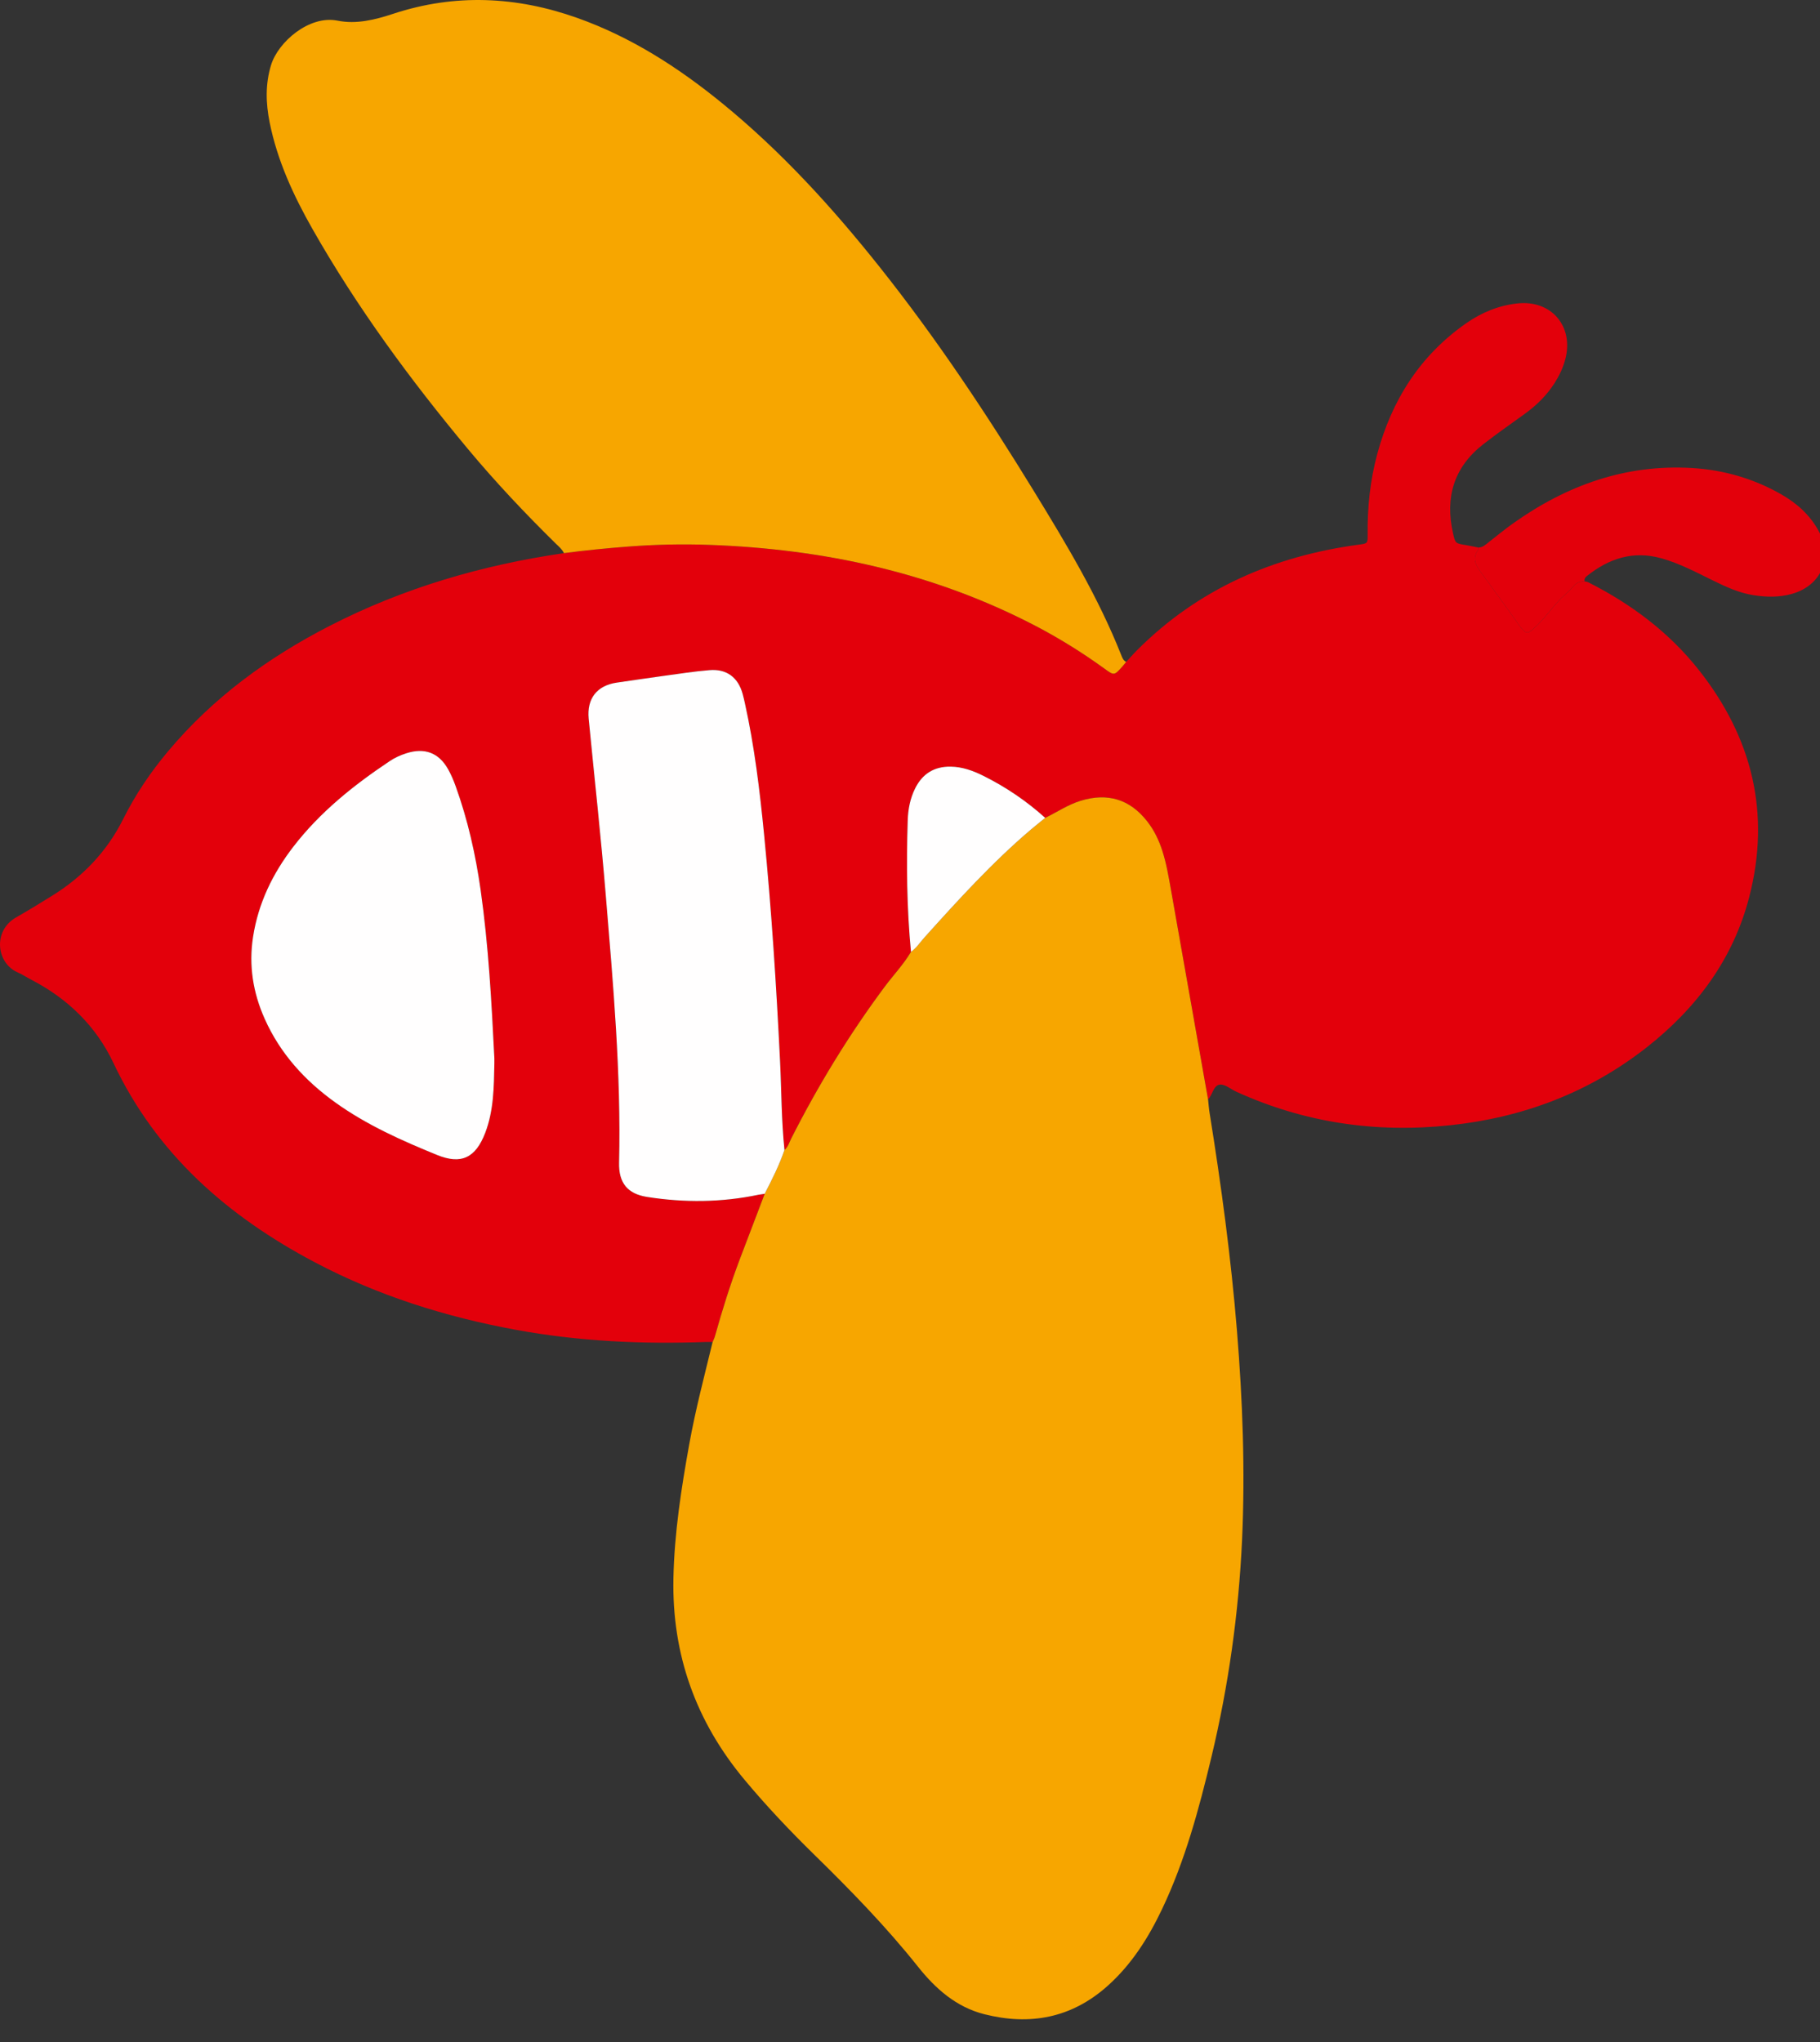
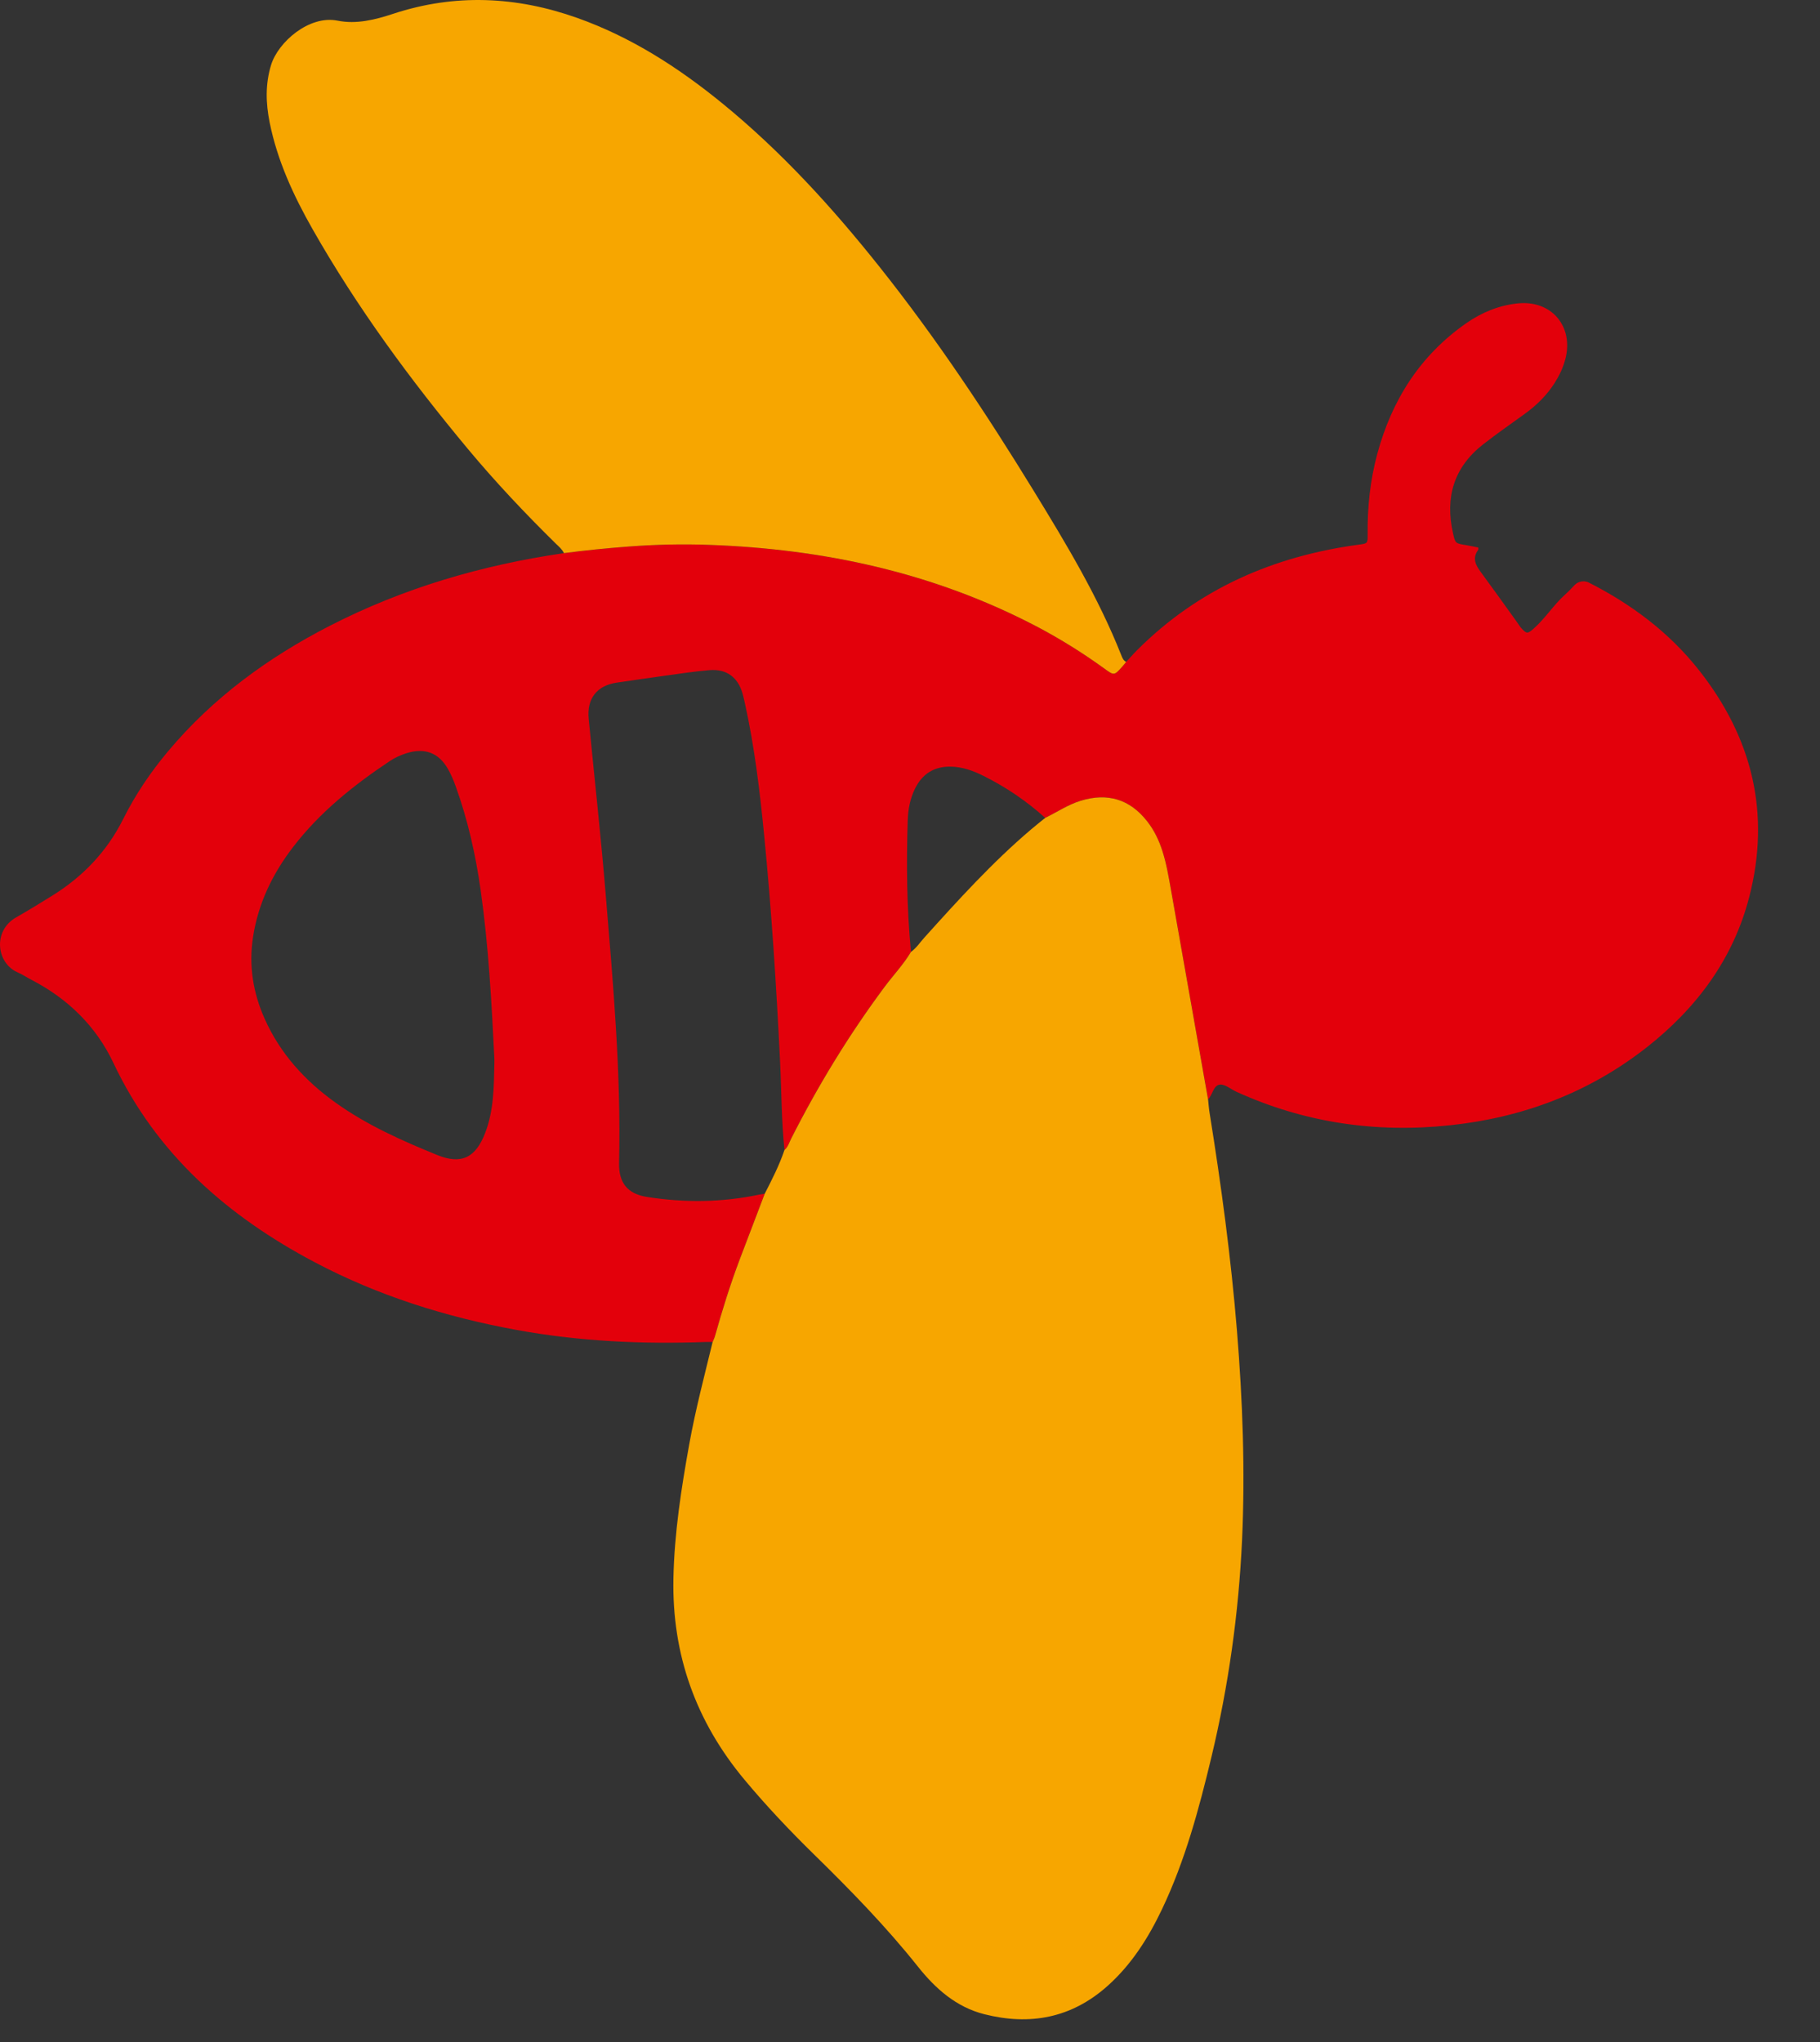
<svg xmlns="http://www.w3.org/2000/svg" version="1.1" id="Calque_1" x="0px" y="0px" width="71px" height="79.668px" viewBox="0 0 71 79.668" enable-background="new 0 0 71 79.668" xml:space="preserve">
  <rect x="0" y="0" width="71" height="79.668" fill="#333333" stroke="none" />
  <g id="Calque_1_1_">
    <path fill="#E3000B" d="M46.594,39.875c-0.304-1.714-0.606-3.429-0.91-5.144c-0.093-0.519-0.179-1.04-0.341-1.543   c-0.135-0.415-0.319-0.801-0.59-1.146c-0.674-0.862-1.545-1.126-2.599-0.802c-0.495,0.153-0.92,0.443-1.379,0.667   c-0.728-0.657-1.532-1.202-2.409-1.639c-0.402-0.201-0.82-0.353-1.281-0.36c-0.643-0.01-1.101,0.279-1.384,0.847   c-0.196,0.393-0.276,0.816-0.29,1.251c-0.055,1.712-0.037,3.422,0.127,5.128c-0.295,0.496-0.694,0.913-1.036,1.373   c-1.384,1.863-2.587,3.837-3.635,5.907c-0.078,0.154-0.123,0.331-0.264,0.449c-0.12-1.15-0.115-2.309-0.172-3.461   c-0.145-2.949-0.333-5.896-0.622-8.833c-0.169-1.723-0.375-3.443-0.75-5.137c-0.027-0.125-0.057-0.25-0.091-0.374   c-0.178-0.632-0.621-0.968-1.283-0.915c-0.606,0.049-1.209,0.145-1.813,0.227c-0.604,0.083-1.206,0.173-1.809,0.26   c-0.775,0.112-1.175,0.621-1.098,1.411c0.223,2.299,0.478,4.595,0.668,6.897c0.287,3.469,0.6,6.938,0.518,10.427   c-0.018,0.781,0.328,1.21,1.09,1.33c1.455,0.229,2.908,0.216,4.354-0.086c0.078-0.018,0.158-0.025,0.237-0.039   c-0.324,0.851-0.649,1.699-0.971,2.551c-0.373,0.986-0.687,1.992-0.971,3.009c-0.021,0.076-0.06,0.147-0.09,0.222   c-0.08,0-0.161-0.002-0.241,0c-2.493,0.092-4.97-0.021-7.43-0.473c-2.744-0.504-5.38-1.331-7.849-2.636   c-3.401-1.796-6.179-4.222-7.857-7.779c-0.675-1.43-1.776-2.502-3.189-3.236c-0.185-0.096-0.36-0.213-0.55-0.296   c-0.827-0.364-0.972-1.622-0.054-2.143c0.474-0.27,0.938-0.556,1.401-0.843c1.2-0.744,2.142-1.725,2.776-2.996   C5.28,31,5.874,30.123,6.556,29.309c1.749-2.086,3.899-3.658,6.307-4.894c2.879-1.478,5.942-2.371,9.136-2.836   c0.841-0.111,1.685-0.194,2.532-0.258c1.042-0.079,2.084-0.103,3.126-0.065c4.459,0.158,8.735,1.077,12.721,3.151   c0.939,0.49,1.838,1.048,2.697,1.67c0.389,0.282,0.387,0.285,0.707-0.072c0.053-0.059,0.102-0.122,0.151-0.183   c0.142-0.152,0.278-0.31,0.425-0.457c2.393-2.395,5.321-3.666,8.641-4.116c0.353-0.048,0.357-0.044,0.354-0.398   c-0.012-1.063,0.098-2.113,0.375-3.141c0.566-2.097,1.665-3.837,3.466-5.097c0.601-0.42,1.261-0.693,1.993-0.775   c1.329-0.149,2.221,0.894,1.875,2.185c-0.088,0.329-0.232,0.63-0.413,0.916c-0.306,0.48-0.703,0.871-1.162,1.203   c-0.545,0.394-1.098,0.779-1.628,1.193c-1.146,0.895-1.492,2.071-1.175,3.469c0.09,0.395,0.086,0.394,0.512,0.463   c0.158,0.026,0.313,0.061,0.472,0.092c0,0.032,0.011,0.073-0.004,0.094c-0.246,0.337-0.088,0.608,0.121,0.889   c0.473,0.641,0.936,1.291,1.401,1.938c0.056,0.078,0.104,0.163,0.168,0.232c0.201,0.217,0.243,0.214,0.464,0.021   c0.461-0.4,0.782-0.93,1.237-1.336c0.118-0.106,0.231-0.221,0.34-0.34c0.116-0.129,0.254-0.189,0.425-0.176   c0.047,0.011,0.098,0.014,0.139,0.035c1.682,0.851,3.164,1.958,4.334,3.447c2.063,2.624,2.787,5.566,1.949,8.82   c-0.621,2.419-2.045,4.333-3.988,5.865c-2.252,1.771-4.832,2.746-7.67,3.049c-2.9,0.312-5.691-0.094-8.354-1.307   c-0.217-0.1-0.444-0.302-0.646-0.277c-0.25,0.033-0.28,0.396-0.455,0.58C46.951,41.887,46.773,40.881,46.594,39.875z    M18.751,34.728c-0.196-1.383-0.501-2.742-0.976-4.059c-0.081-0.226-0.176-0.45-0.293-0.658c-0.363-0.648-0.919-0.854-1.633-0.624   c-0.23,0.074-0.45,0.173-0.65,0.308c-1.407,0.94-2.719,1.989-3.759,3.341c-0.804,1.045-1.365,2.198-1.569,3.518   c-0.172,1.114,0,2.173,0.454,3.191c0.604,1.354,1.566,2.413,2.762,3.269c1.221,0.875,2.583,1.481,3.962,2.043   c0.956,0.389,1.509,0.105,1.881-0.865c0.333-0.871,0.338-1.789,0.356-2.703c0.002-0.08,0-0.16,0-0.197   C19.175,39.068,19.058,36.89,18.751,34.728z" />
    <path fill="#F7A600" d="M47.128,42.893c-0.178-1.006-0.355-2.012-0.534-3.018c-0.304-1.714-0.606-3.429-0.91-5.144   c-0.093-0.519-0.179-1.04-0.341-1.543c-0.135-0.415-0.319-0.801-0.59-1.146c-0.674-0.862-1.545-1.126-2.599-0.802   c-0.495,0.153-0.92,0.443-1.379,0.667c-0.185,0.15-0.371,0.297-0.552,0.451c-1.512,1.285-2.84,2.75-4.164,4.22   c-0.17,0.189-0.309,0.407-0.521,0.557c-0.295,0.496-0.694,0.913-1.036,1.373c-1.384,1.863-2.587,3.836-3.635,5.907   c-0.078,0.153-0.123,0.331-0.264,0.448c-0.201,0.596-0.486,1.152-0.771,1.709c-0.324,0.85-0.649,1.699-0.971,2.55   c-0.373,0.987-0.687,1.993-0.971,3.009c-0.021,0.076-0.06,0.146-0.09,0.223c-0.321,1.322-0.668,2.64-0.91,3.98   c-0.313,1.736-0.584,3.477-0.619,5.249c-0.058,2.967,0.875,5.573,2.774,7.849c0.854,1.025,1.77,1.991,2.722,2.924   c1.423,1.393,2.81,2.816,4.052,4.377c0.68,0.854,1.488,1.568,2.579,1.845c1.779,0.45,3.396,0.153,4.8-1.095   c0.943-0.84,1.598-1.877,2.133-3c0.901-1.894,1.441-3.906,1.928-5.936c0.666-2.783,1.063-5.602,1.195-8.463   c0.125-2.73,0.022-5.452-0.199-8.173c-0.232-2.847-0.614-5.673-1.067-8.492C47.158,43.246,47.148,43.068,47.128,42.893z" />
    <path fill="#F7A600" d="M21.999,21.579c0.841-0.111,1.685-0.194,2.532-0.258c1.042-0.079,2.084-0.103,3.126-0.065   c4.459,0.158,8.735,1.077,12.721,3.151c0.939,0.49,1.838,1.048,2.697,1.67c0.389,0.282,0.387,0.285,0.707-0.072   c0.053-0.059,0.102-0.122,0.151-0.183c-0.112-0.053-0.151-0.161-0.192-0.264c-0.896-2.264-2.146-4.338-3.412-6.405   c-1.846-3.013-3.799-5.952-6-8.72c-1.852-2.33-3.848-4.524-6.162-6.41c-1.714-1.397-3.555-2.581-5.654-3.326   c-2.373-0.841-4.763-0.952-7.17-0.16c-0.71,0.234-1.439,0.417-2.175,0.269c-1.105-0.223-2.32,0.834-2.594,1.733   c-0.227,0.744-0.205,1.487-0.055,2.236c0.301,1.497,0.934,2.864,1.682,4.178c1.735,3.05,3.807,5.866,6.05,8.559   c1.079,1.296,2.237,2.521,3.44,3.704C21.807,21.326,21.931,21.43,21.999,21.579z" />
-     <path fill="#E3000B" d="M57.667,21.359c0,0.032,0.011,0.073-0.004,0.094c-0.246,0.337-0.088,0.608,0.121,0.889   c0.473,0.641,0.936,1.291,1.401,1.938c0.056,0.078,0.104,0.163,0.168,0.232c0.201,0.217,0.243,0.214,0.464,0.021   c0.461-0.4,0.782-0.93,1.237-1.336c0.118-0.106,0.231-0.221,0.34-0.34c0.116-0.129,0.254-0.189,0.425-0.176   c-0.021-0.088,0.014-0.15,0.083-0.206c0.862-0.689,1.81-1.004,2.914-0.693c0.701,0.196,1.336,0.534,1.981,0.851   c0.52,0.255,1.041,0.5,1.619,0.588c0.496,0.077,0.99,0.086,1.479-0.05c1.153-0.321,1.626-1.406,1.052-2.458   c-0.338-0.62-0.851-1.081-1.461-1.429c-1.076-0.613-2.238-0.951-3.472-1.025c-2.593-0.156-4.89,0.67-6.978,2.153   c-0.328,0.232-0.637,0.489-0.953,0.734C57.96,21.244,57.846,21.363,57.667,21.359z" />
-     <path fill="#FFFEFE" d="M29.832,46.572c0.286-0.557,0.57-1.114,0.771-1.709c-0.12-1.149-0.115-2.307-0.172-3.461   c-0.145-2.948-0.333-5.895-0.622-8.833c-0.169-1.723-0.375-3.443-0.75-5.137c-0.027-0.125-0.057-0.25-0.091-0.374   c-0.178-0.632-0.621-0.968-1.283-0.915c-0.606,0.049-1.209,0.145-1.813,0.227c-0.604,0.083-1.206,0.173-1.809,0.26   c-0.775,0.112-1.175,0.621-1.098,1.411c0.223,2.299,0.478,4.595,0.668,6.897c0.287,3.469,0.6,6.938,0.518,10.426   c-0.018,0.781,0.328,1.211,1.09,1.33c1.455,0.229,2.908,0.217,4.354-0.086C29.673,46.594,29.752,46.584,29.832,46.572z" />
-     <path fill="#FFFEFE" d="M19.286,41.291c-0.111-2.222-0.229-4.4-0.535-6.563c-0.196-1.383-0.501-2.742-0.976-4.059   c-0.081-0.226-0.176-0.45-0.293-0.658c-0.363-0.648-0.919-0.854-1.633-0.624c-0.23,0.074-0.45,0.173-0.65,0.308   c-1.407,0.94-2.719,1.989-3.759,3.341c-0.804,1.045-1.365,2.198-1.569,3.518c-0.172,1.114,0,2.173,0.454,3.191   c0.604,1.354,1.566,2.413,2.762,3.269c1.221,0.875,2.583,1.481,3.962,2.043c0.956,0.389,1.509,0.105,1.881-0.865   c0.333-0.871,0.338-1.789,0.356-2.703C19.288,41.408,19.286,41.328,19.286,41.291z" />
-     <path fill="#FFFEFE" d="M35.538,37.135c0.212-0.149,0.351-0.368,0.521-0.557c1.323-1.47,2.653-2.935,4.164-4.22   c0.181-0.154,0.368-0.301,0.552-0.451c-0.729-0.657-1.533-1.202-2.41-1.639c-0.402-0.201-0.82-0.353-1.279-0.36   c-0.644-0.01-1.102,0.279-1.385,0.847c-0.196,0.393-0.276,0.816-0.29,1.251C35.356,33.719,35.375,35.429,35.538,37.135z" />
  </g>
</svg>